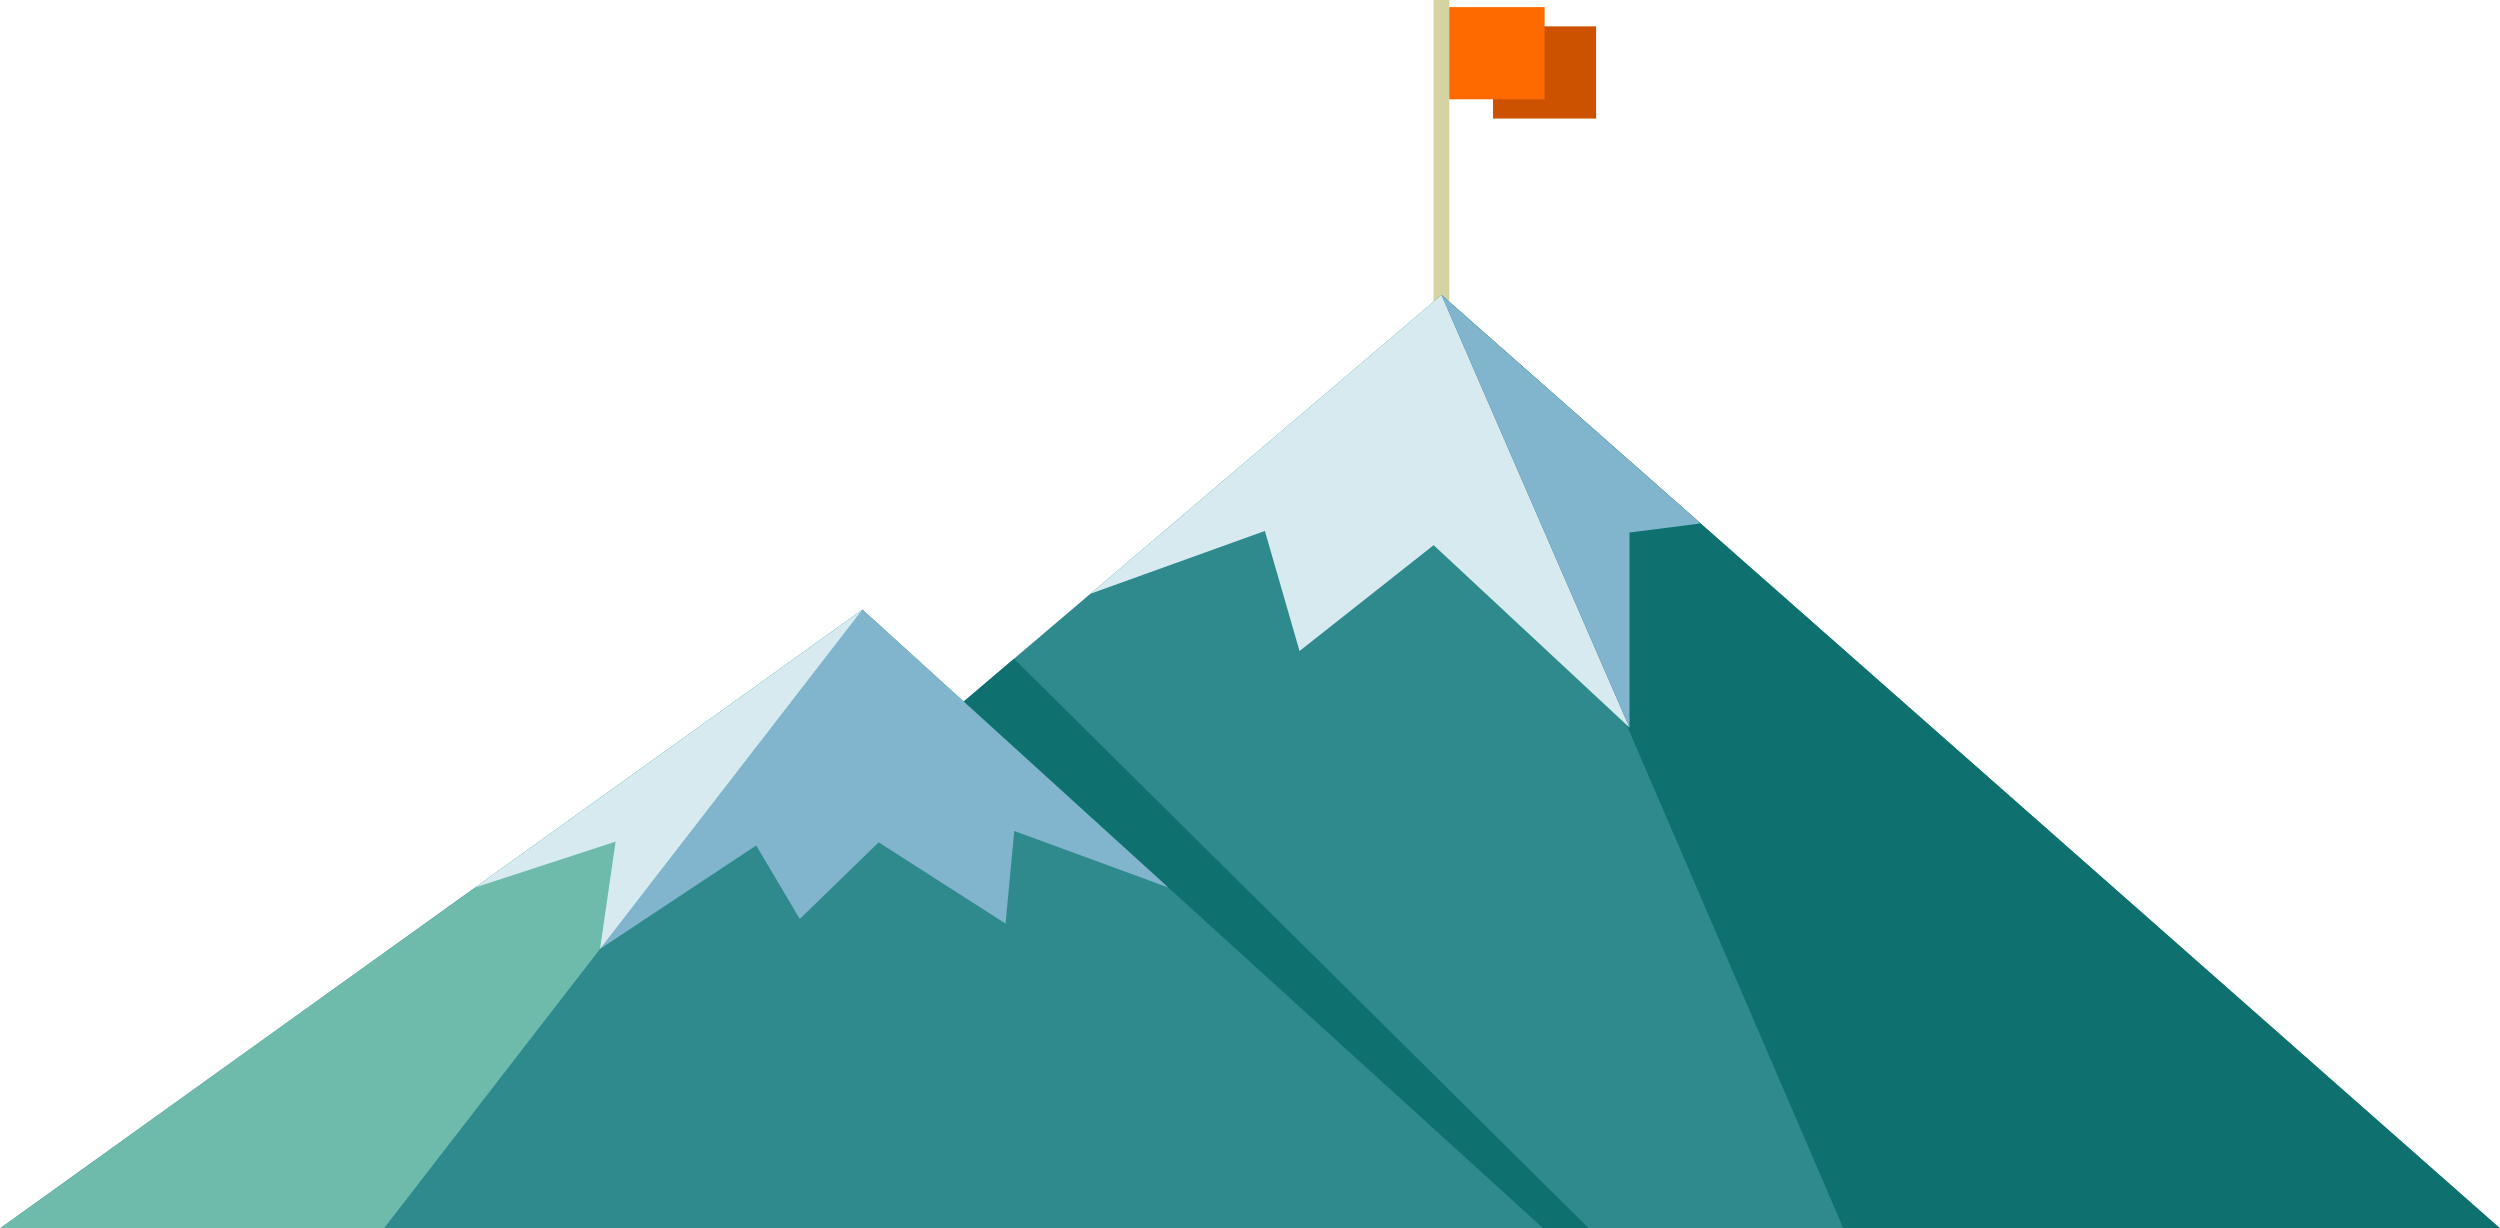
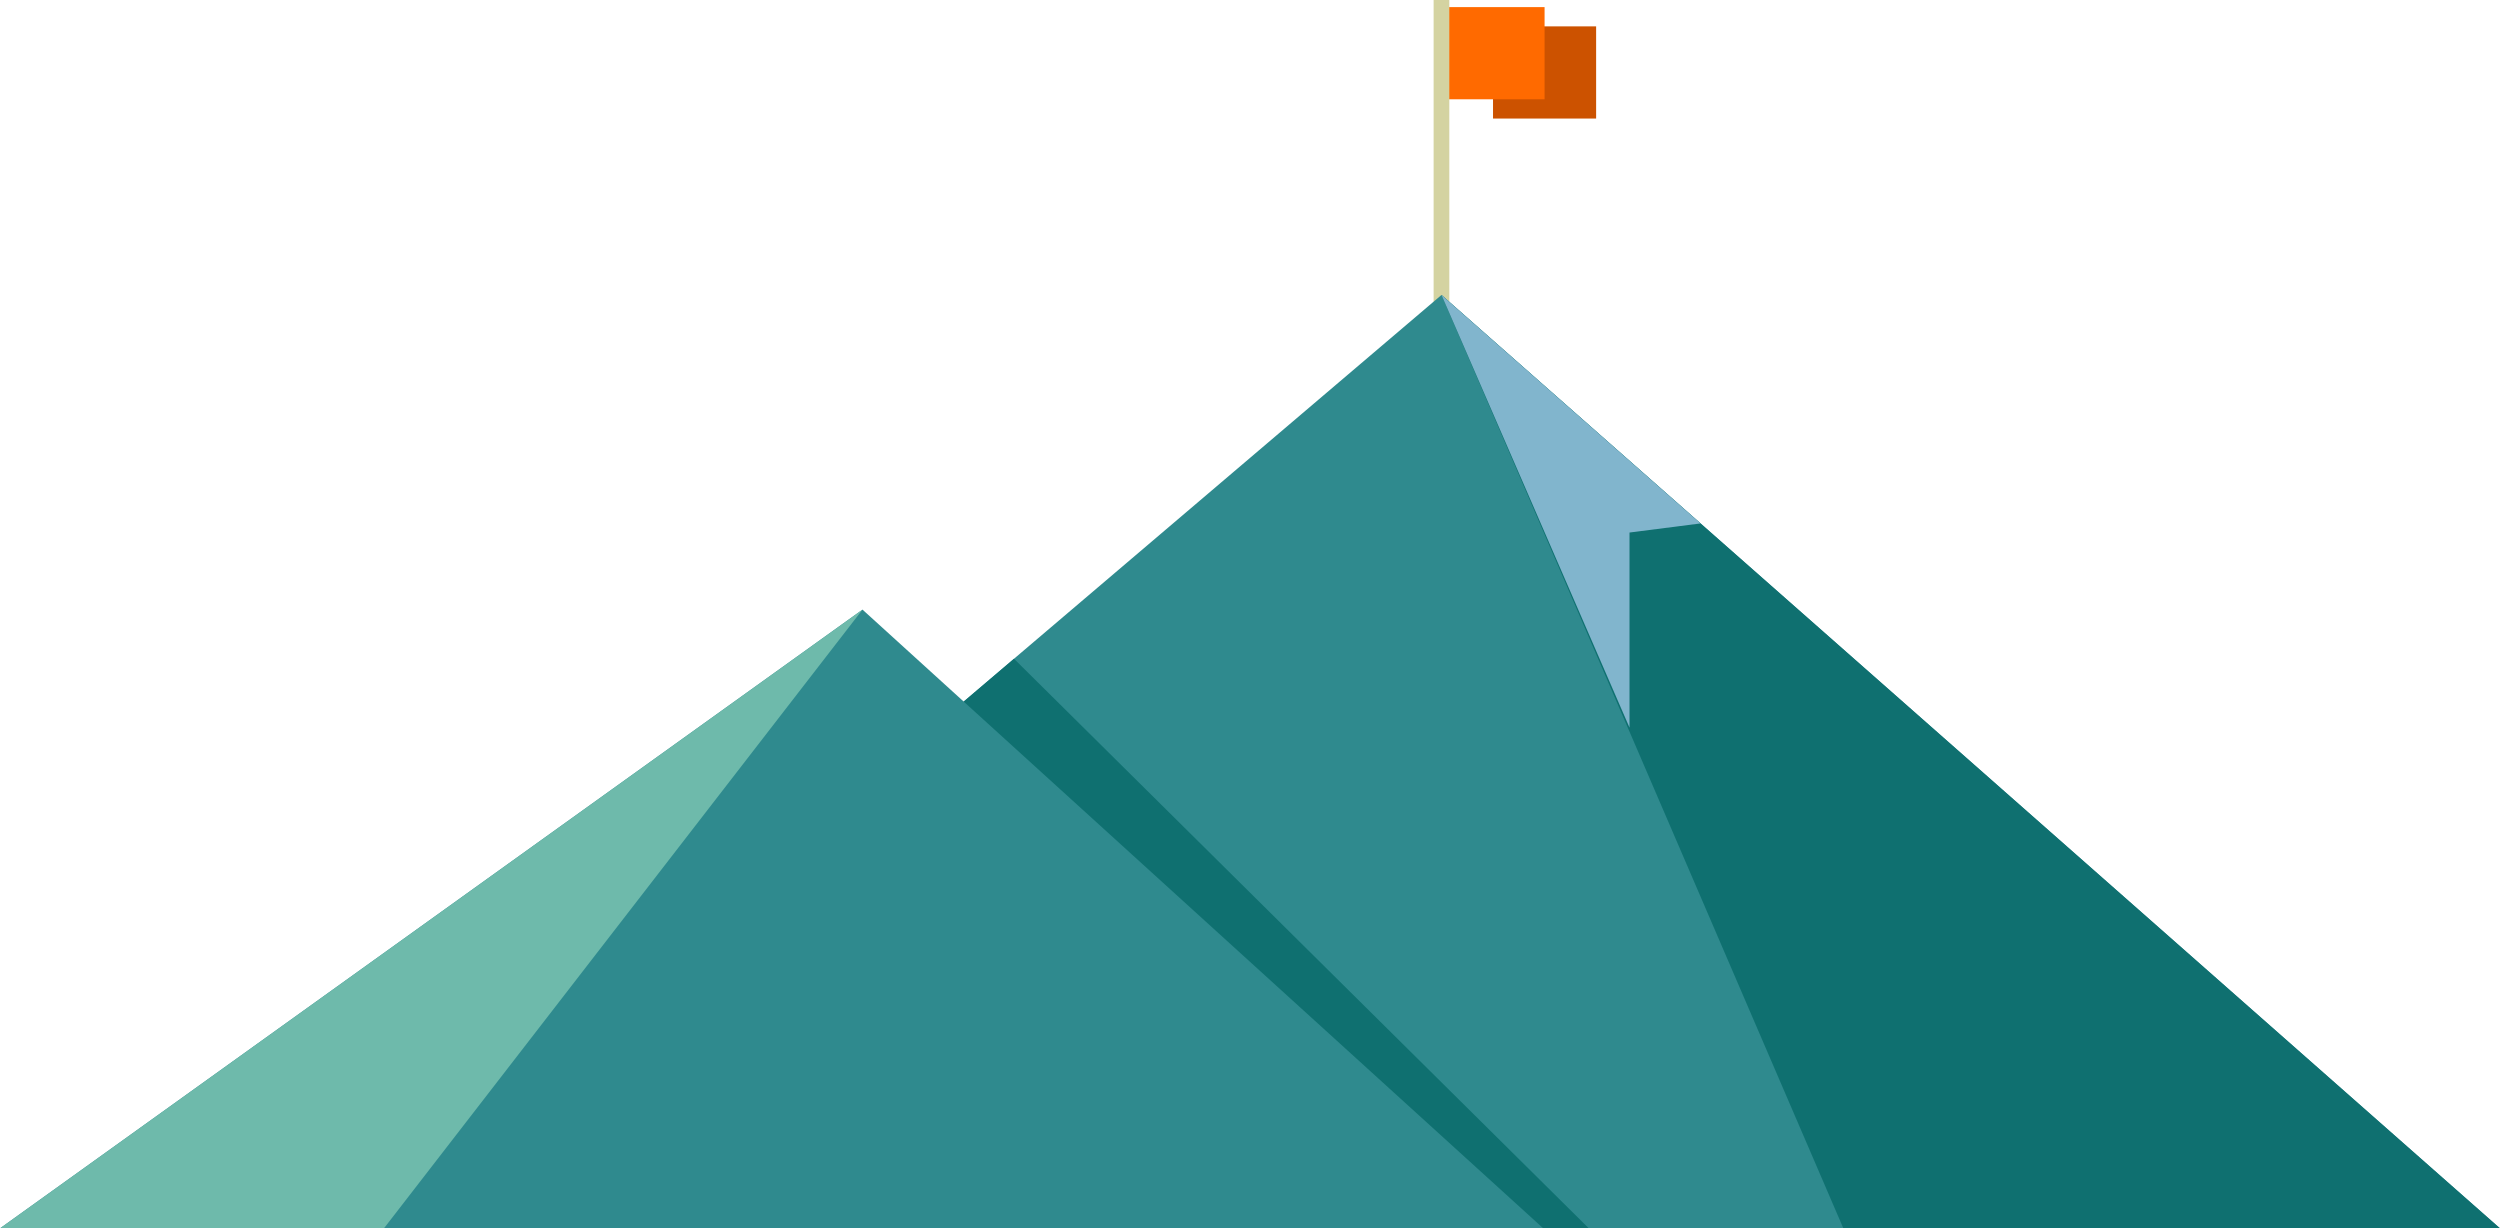
<svg xmlns="http://www.w3.org/2000/svg" width="1270" height="624" viewBox="0 0 1270 624" fill="none">
  <path d="M810.832 13.398H758.453V60.222H810.832V13.398Z" fill="#CC5200" />
  <path d="M784.643 3.611H732.264V50.436H784.643V3.611Z" fill="#FF6A00" />
  <path d="M736.252 0H728.277V162.985H736.252V0Z" fill="#D4D3A1" />
  <path d="M175.085 624H1270L732.264 149.852L175.085 624Z" fill="#2F8A8E" />
  <path d="M175.085 624H807.134L515.112 334.648L175.085 624Z" fill="#0F7070" />
  <path d="M936.43 624H1270L732.276 149.852L936.43 624Z" fill="#0F7070" />
  <path d="M0 624H783.98L438.147 309.683L0 624Z" fill="#2F8A8E" />
-   <path d="M438.147 309.671L593.451 450.82L515.245 422.135L510.824 469.177L446.374 427.889L406.307 466.829L384.142 429.49L304.815 482.057L438.147 309.671Z" fill="#81B5CD" />
  <path d="M0 624H195.034L438.147 309.683L0 624Z" fill="#6EBAAB" />
-   <path d="M304.815 482.069L312.718 427.54L241.39 450.832L438.147 309.683L304.815 482.069Z" fill="#D6EAEF" />
-   <path d="M732.276 149.852L553.926 301.63L642.553 269.719L660.165 330.712L728.289 276.942L827.794 369.629L732.276 149.852Z" fill="#D6EAEF" />
  <path d="M827.794 369.629V270.526L863.885 265.903L732.276 149.852L827.794 369.629Z" fill="#81B5CD" />
</svg>